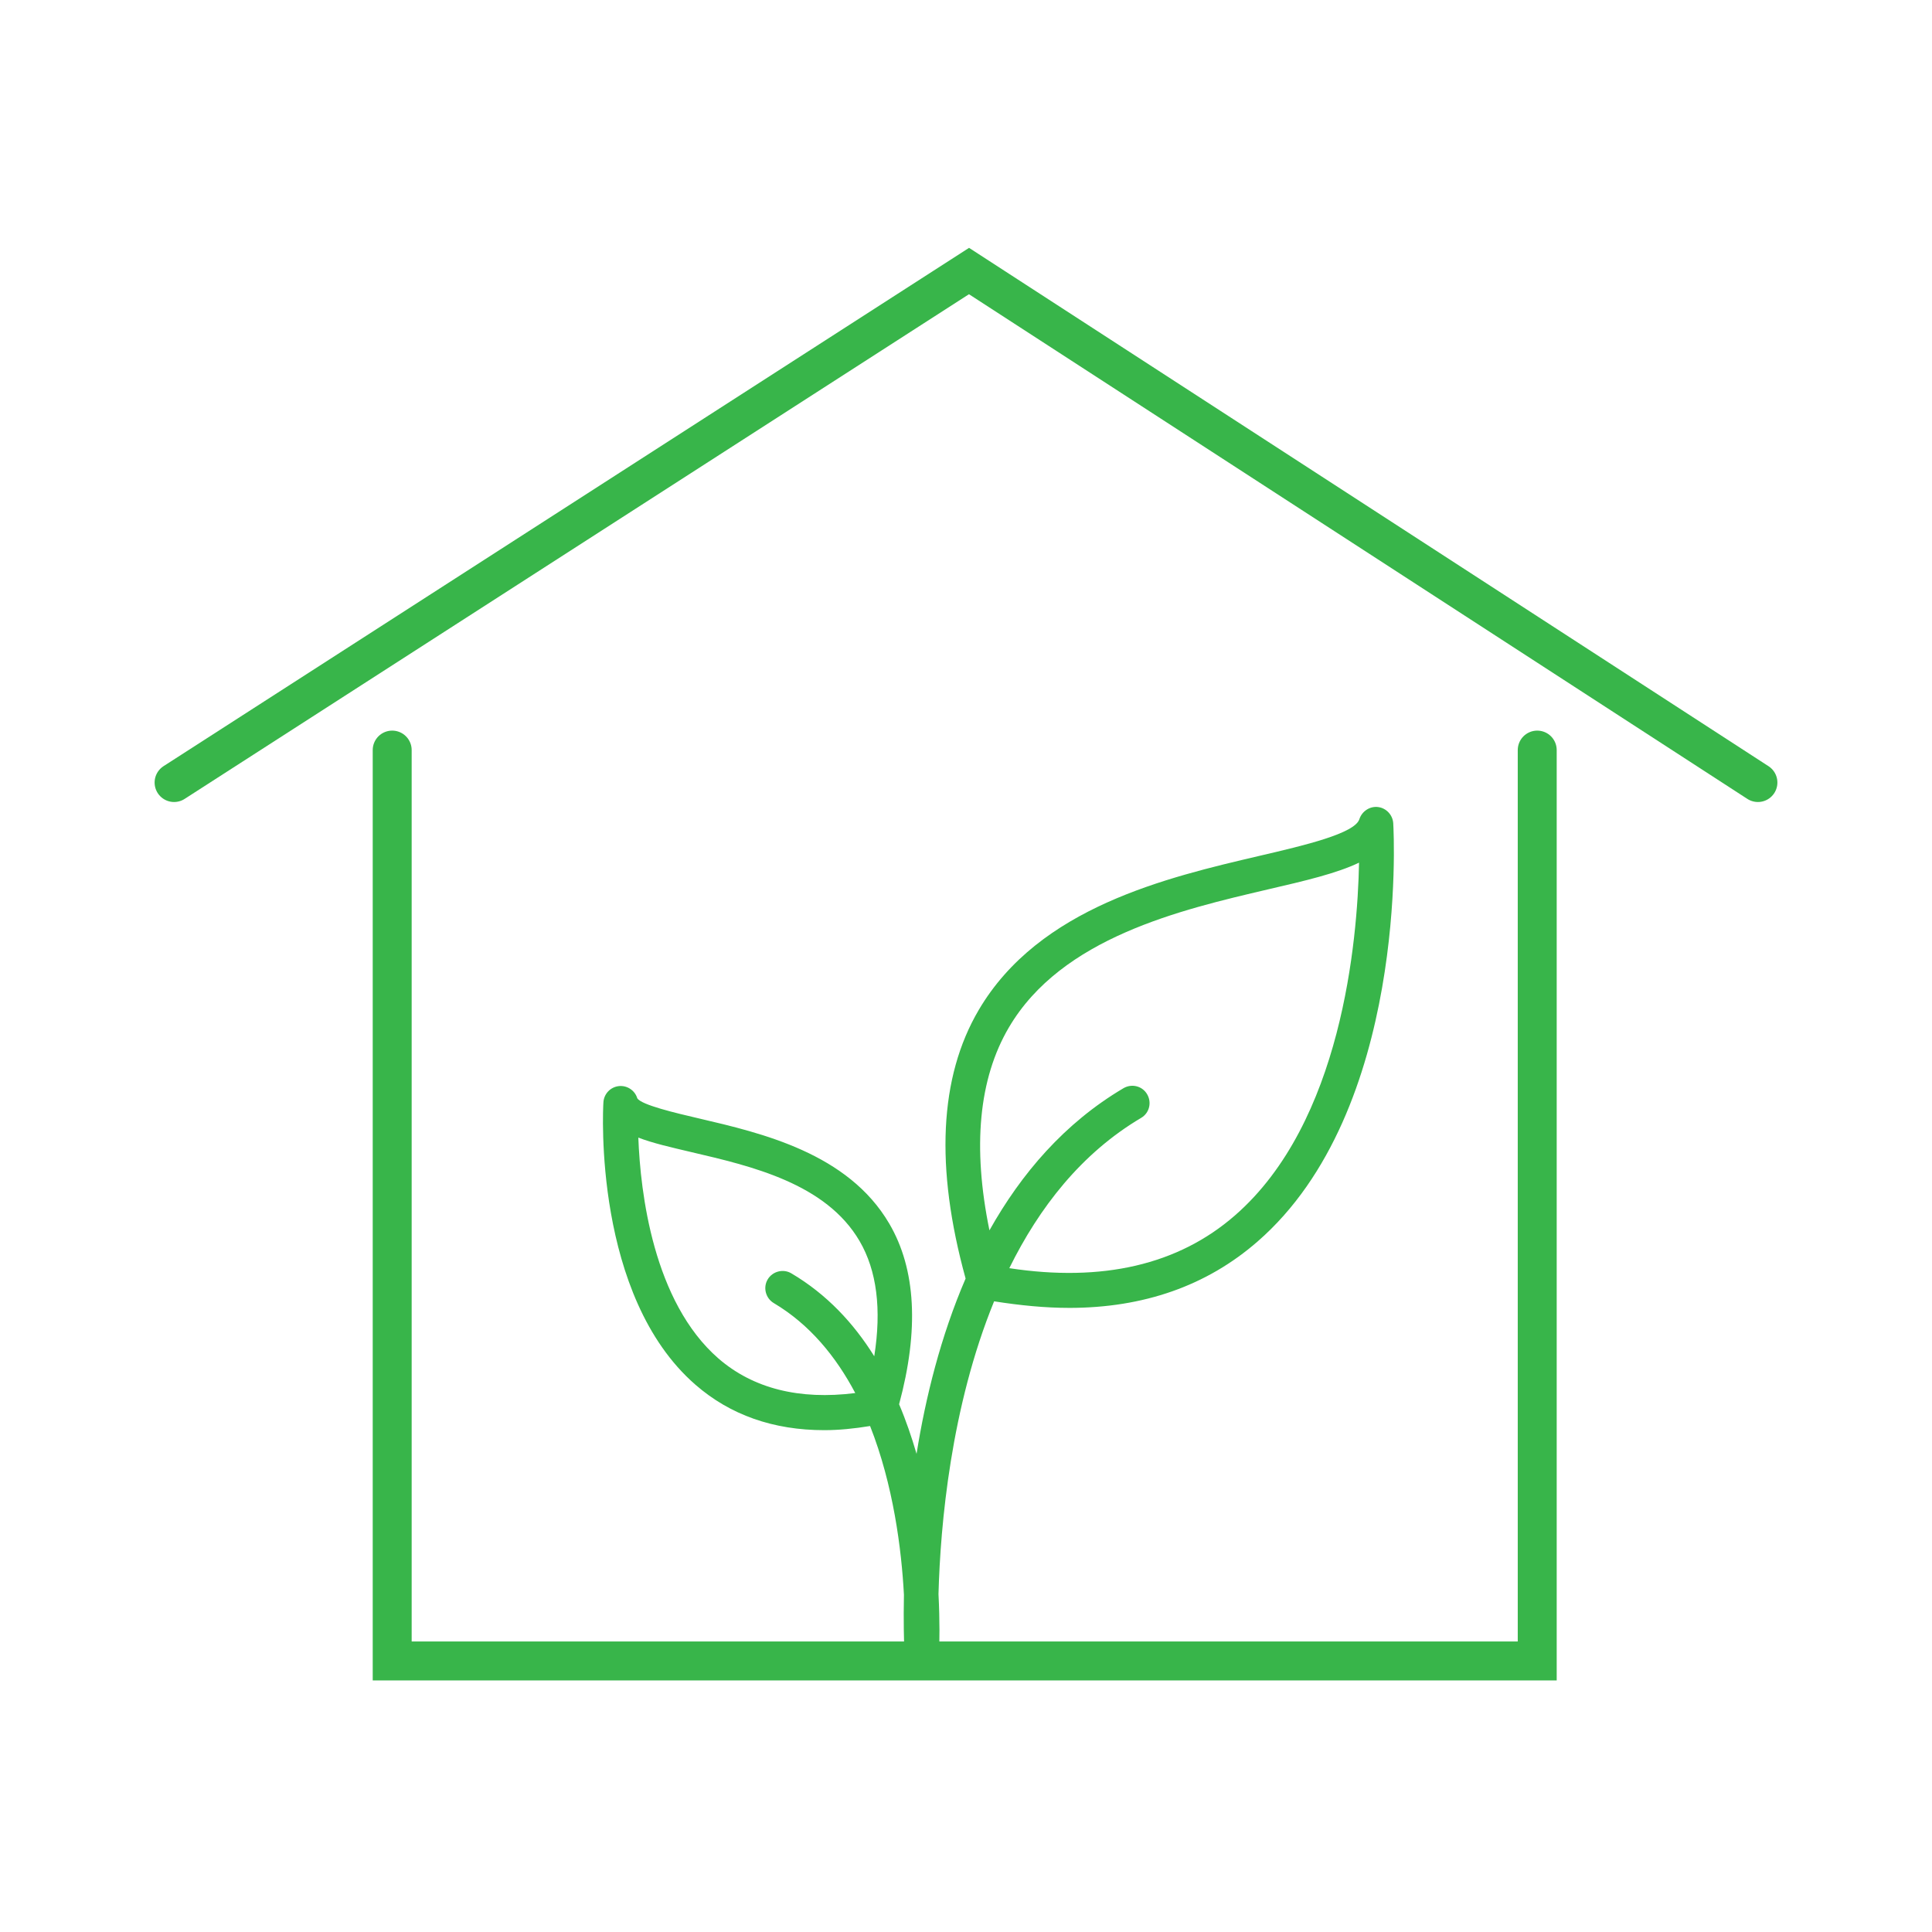
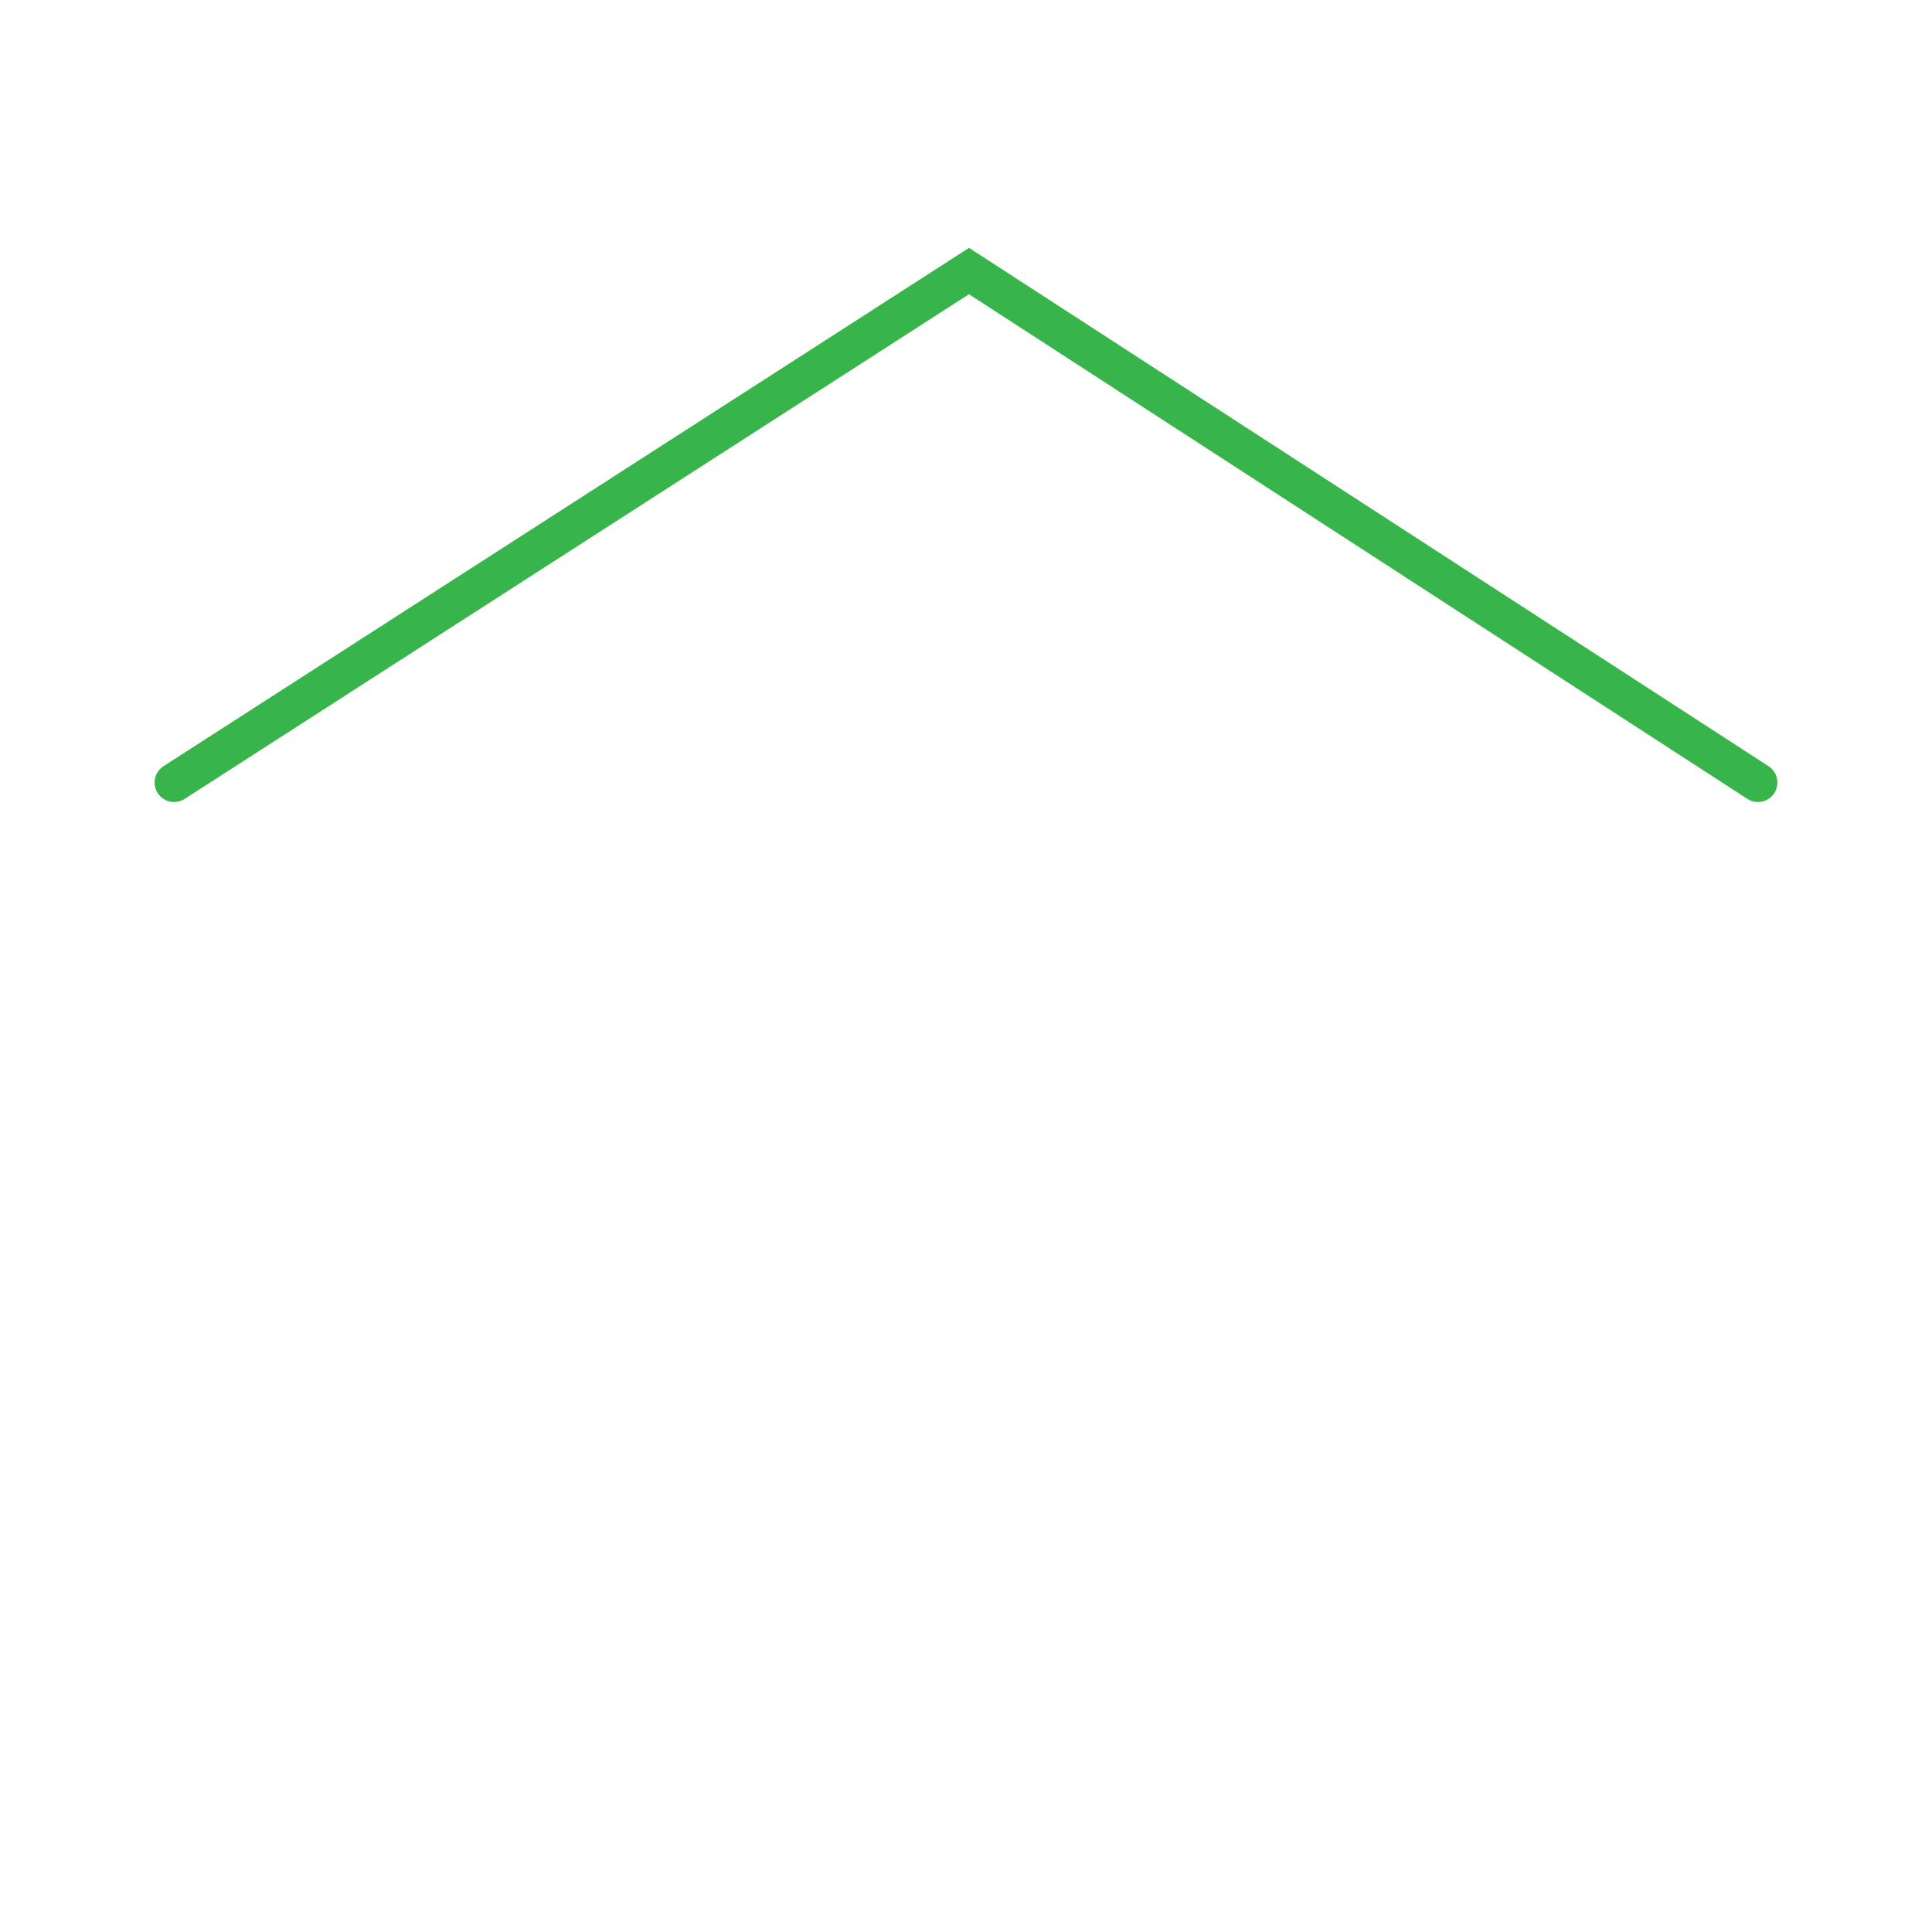
<svg xmlns="http://www.w3.org/2000/svg" id="katman_1" data-name="katman 1" viewBox="0 0 1984.25 1984.25">
  <defs>
    <style>
      .cls-1 {
        fill: #38b54a;
        stroke-width: 0px;
      }

      .cls-2 {
        fill: none;
        stroke: #38b54a;
        stroke-linecap: round;
        stroke-miterlimit: 10;
        stroke-width: 40px;
      }
    </style>
  </defs>
  <g>
    <polyline class="cls-2" points="178.79 803.7 995.22 278.37 1805.46 803.7" />
-     <polyline class="cls-2" points="1578.8 770.37 1578.8 1705.88 402.8 1705.88 402.8 770.37" />
  </g>
-   <path class="cls-1" d="M1097.98,1343.27c76.63,0,141.37-22.7,193.52-68.11,154.68-134.46,140.13-417.56,139.42-429.62-.53-8.51-7.1-15.61-15.61-16.67-8.34-1.06-16.5,4.26-19.16,12.42-4.61,14.72-56.41,26.96-102.17,37.6-95.61,22.35-226.69,52.86-288.78,158.4-40.62,69-44.88,161.95-13.48,275.83-25.54,59.25-41.15,122.22-50.38,180.04-4.97-17.03-10.82-34.23-17.92-50.91,20.58-76.27,17.38-138.71-10.11-185.54-42.39-72.37-130.91-92.95-195.48-108.03-23.59-5.5-59.25-13.84-63.33-20.75-2.48-8.16-10.64-13.48-19.16-12.42-8.51,1.06-15.08,7.98-15.61,16.67-.53,8.16-10.29,198.85,94.54,290.02,35.65,31.04,80,46.65,132.33,46.65,14.9,0,30.86-1.6,47.01-4.26,23.95,60.66,32.28,126.65,34.77,173.3-.53,26.61,0,47.72.53,60.31v1.77c.71,6.21,4.61,11.35,9.76,14.01l.18.18c1.6.71,3.19,1.24,4.97,1.42.53.18,1.06.35,1.6.53h2.31c.53,0,.89-.35,1.24-.35,7.98-1.06,14.55-7.27,15.43-15.61v-1.95c.53-11.18.89-32.99-.53-61.02,1.95-71.48,12.77-192.1,57.12-300.66,27.14,4.26,52.68,6.74,76.98,6.74ZM737.9,1395.24c-67.05-58.36-80.18-170.46-82.31-226.87,14.72,5.68,33.35,9.93,54.46,14.9,61.55,14.37,138.18,32.11,172.77,91.35,17.74,30.33,22.7,70.07,15.08,118.31-21.11-33.88-48.78-63.68-85.14-85.14-8.34-4.97-19.33-2.13-24.3,6.21-4.97,8.34-2.13,19.33,6.21,24.3,37.07,22,64.03,55.17,83.72,92.42-57.47,7.27-104.83-4.61-140.49-35.48ZM1036.08,1055.38c54.28-92.59,176.67-120.97,266.07-141.91,38.31-8.87,70.78-16.5,93.66-27.49-1.6,80.35-17.74,266.96-127.54,362.39-58.18,50.73-136.23,68.65-231.66,54.1,30.69-62.26,73.97-117.96,135.34-154.32,8.51-4.97,11.18-15.79,6.21-24.3-4.97-8.51-15.79-11.18-24.3-6.21-60.66,35.83-105.01,87.8-137.65,145.99-17.56-85.68-11-155.56,19.87-208.25Z" />
</svg>